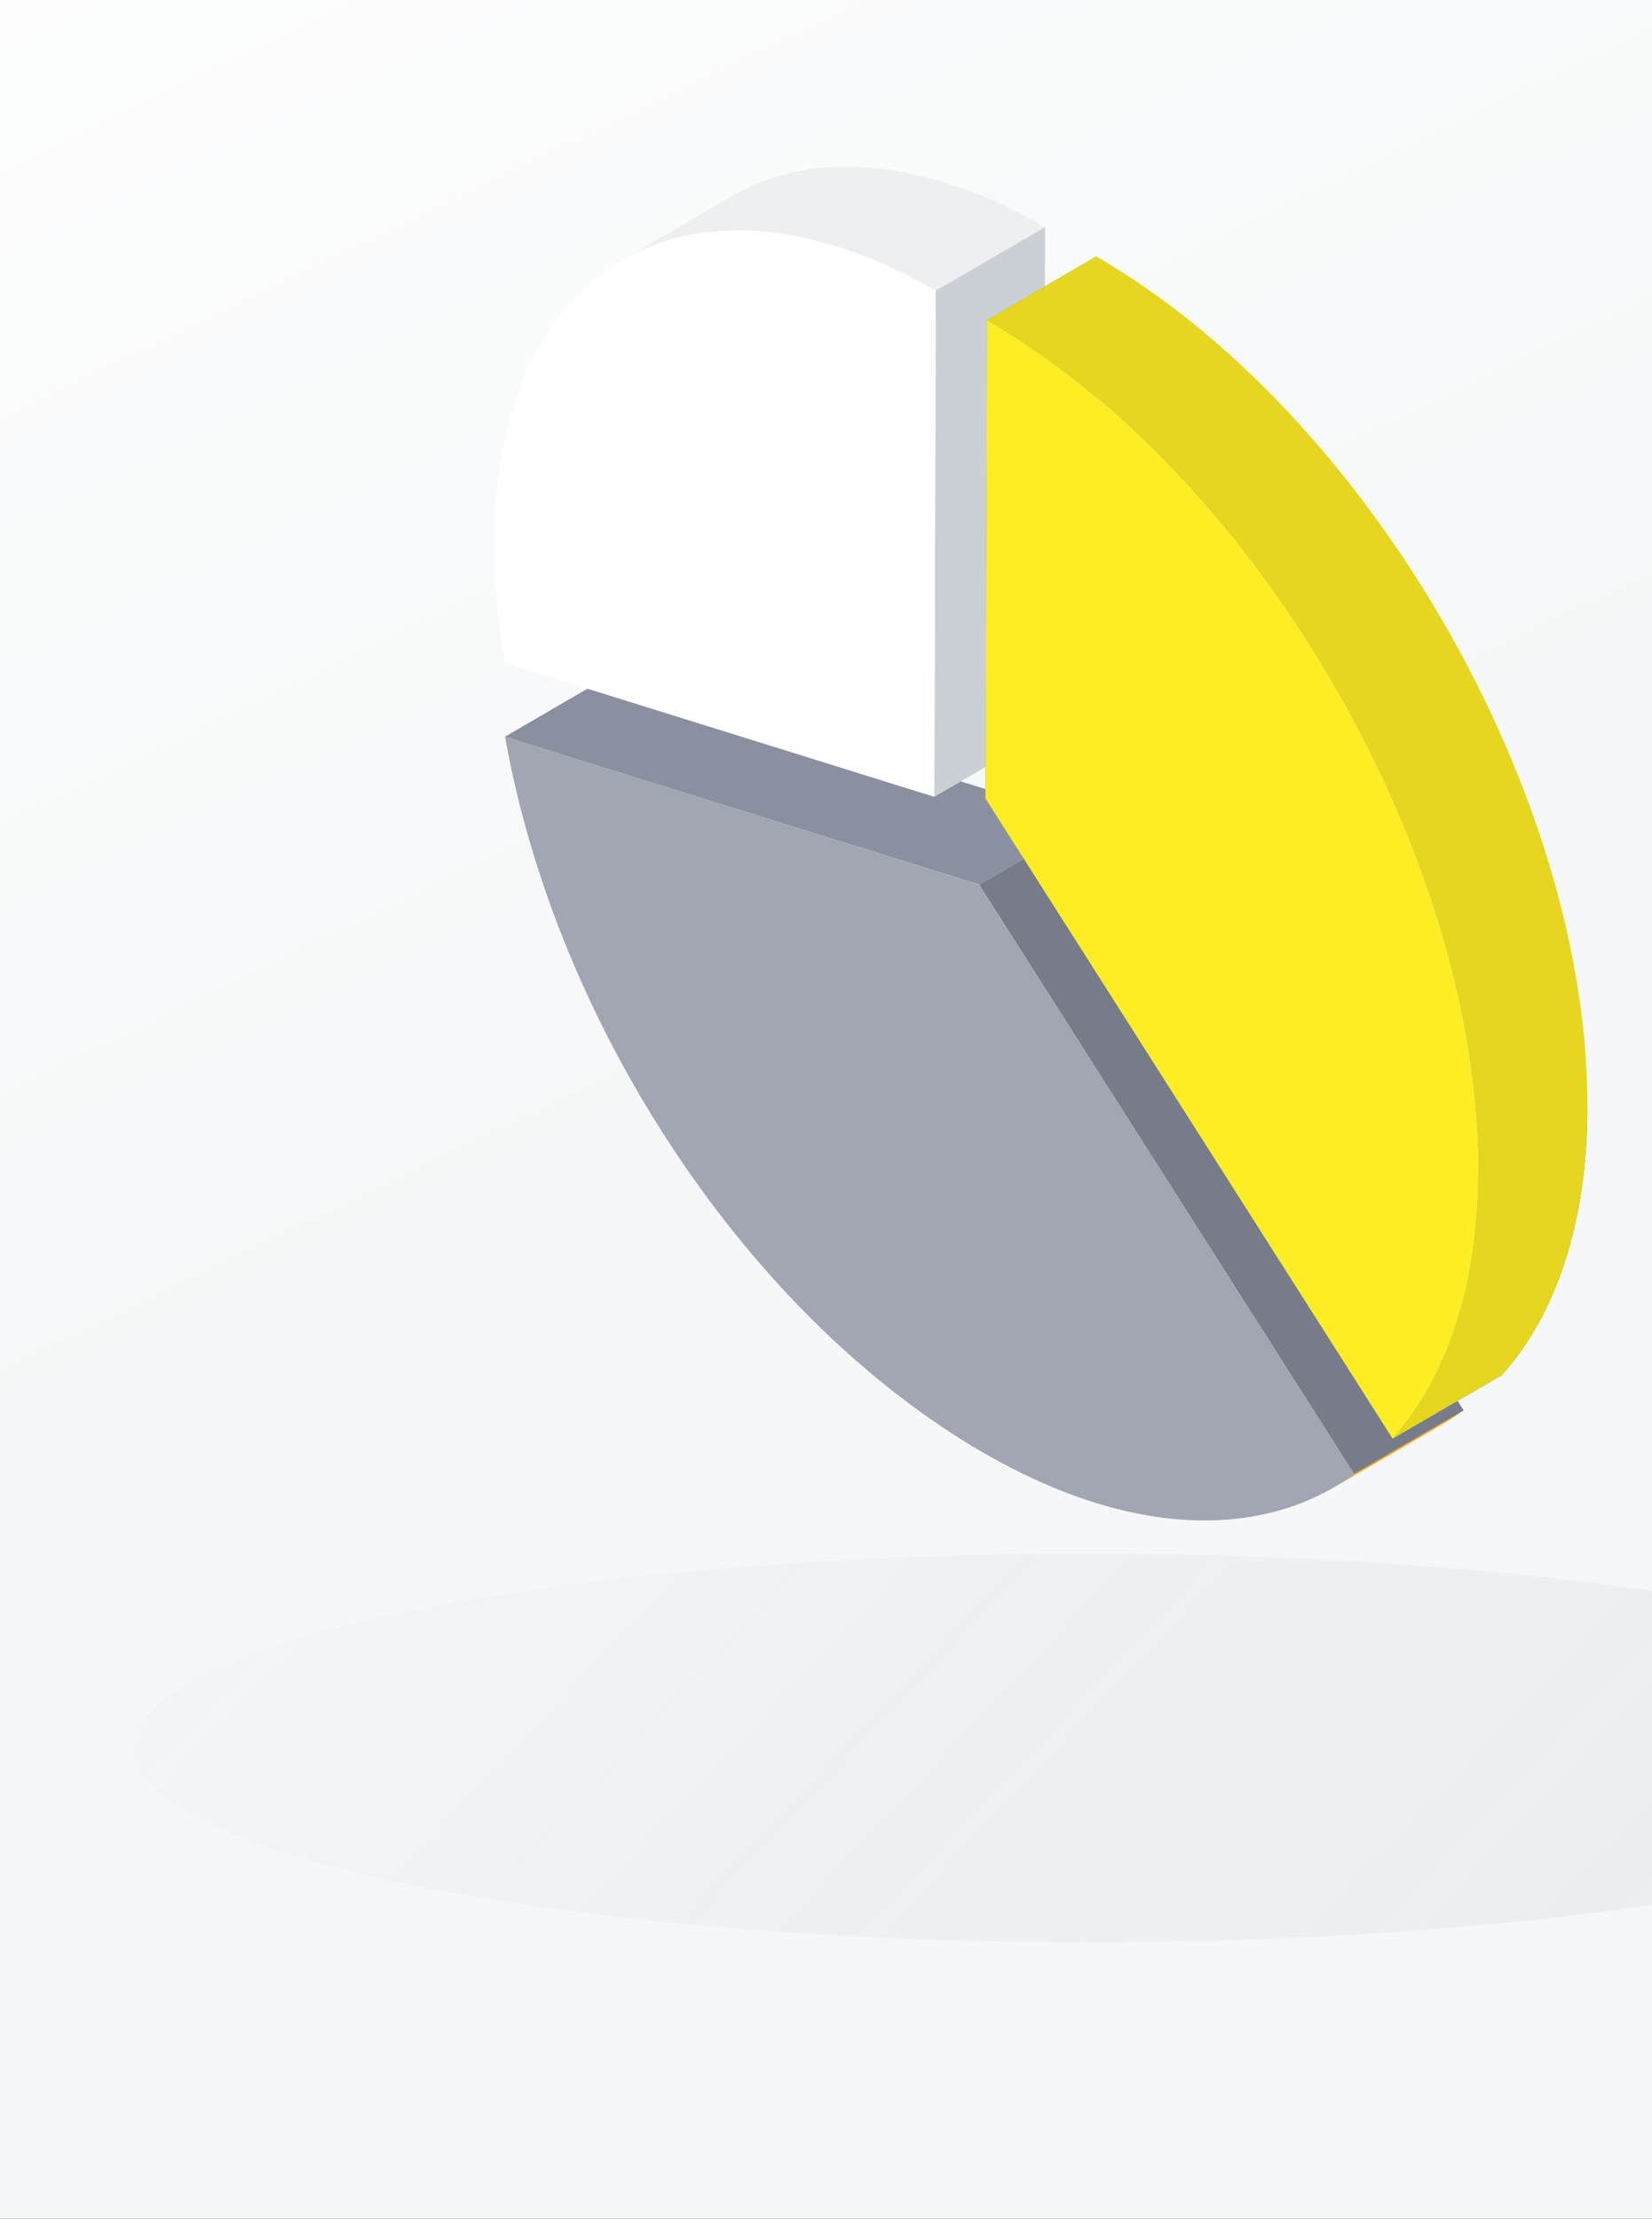
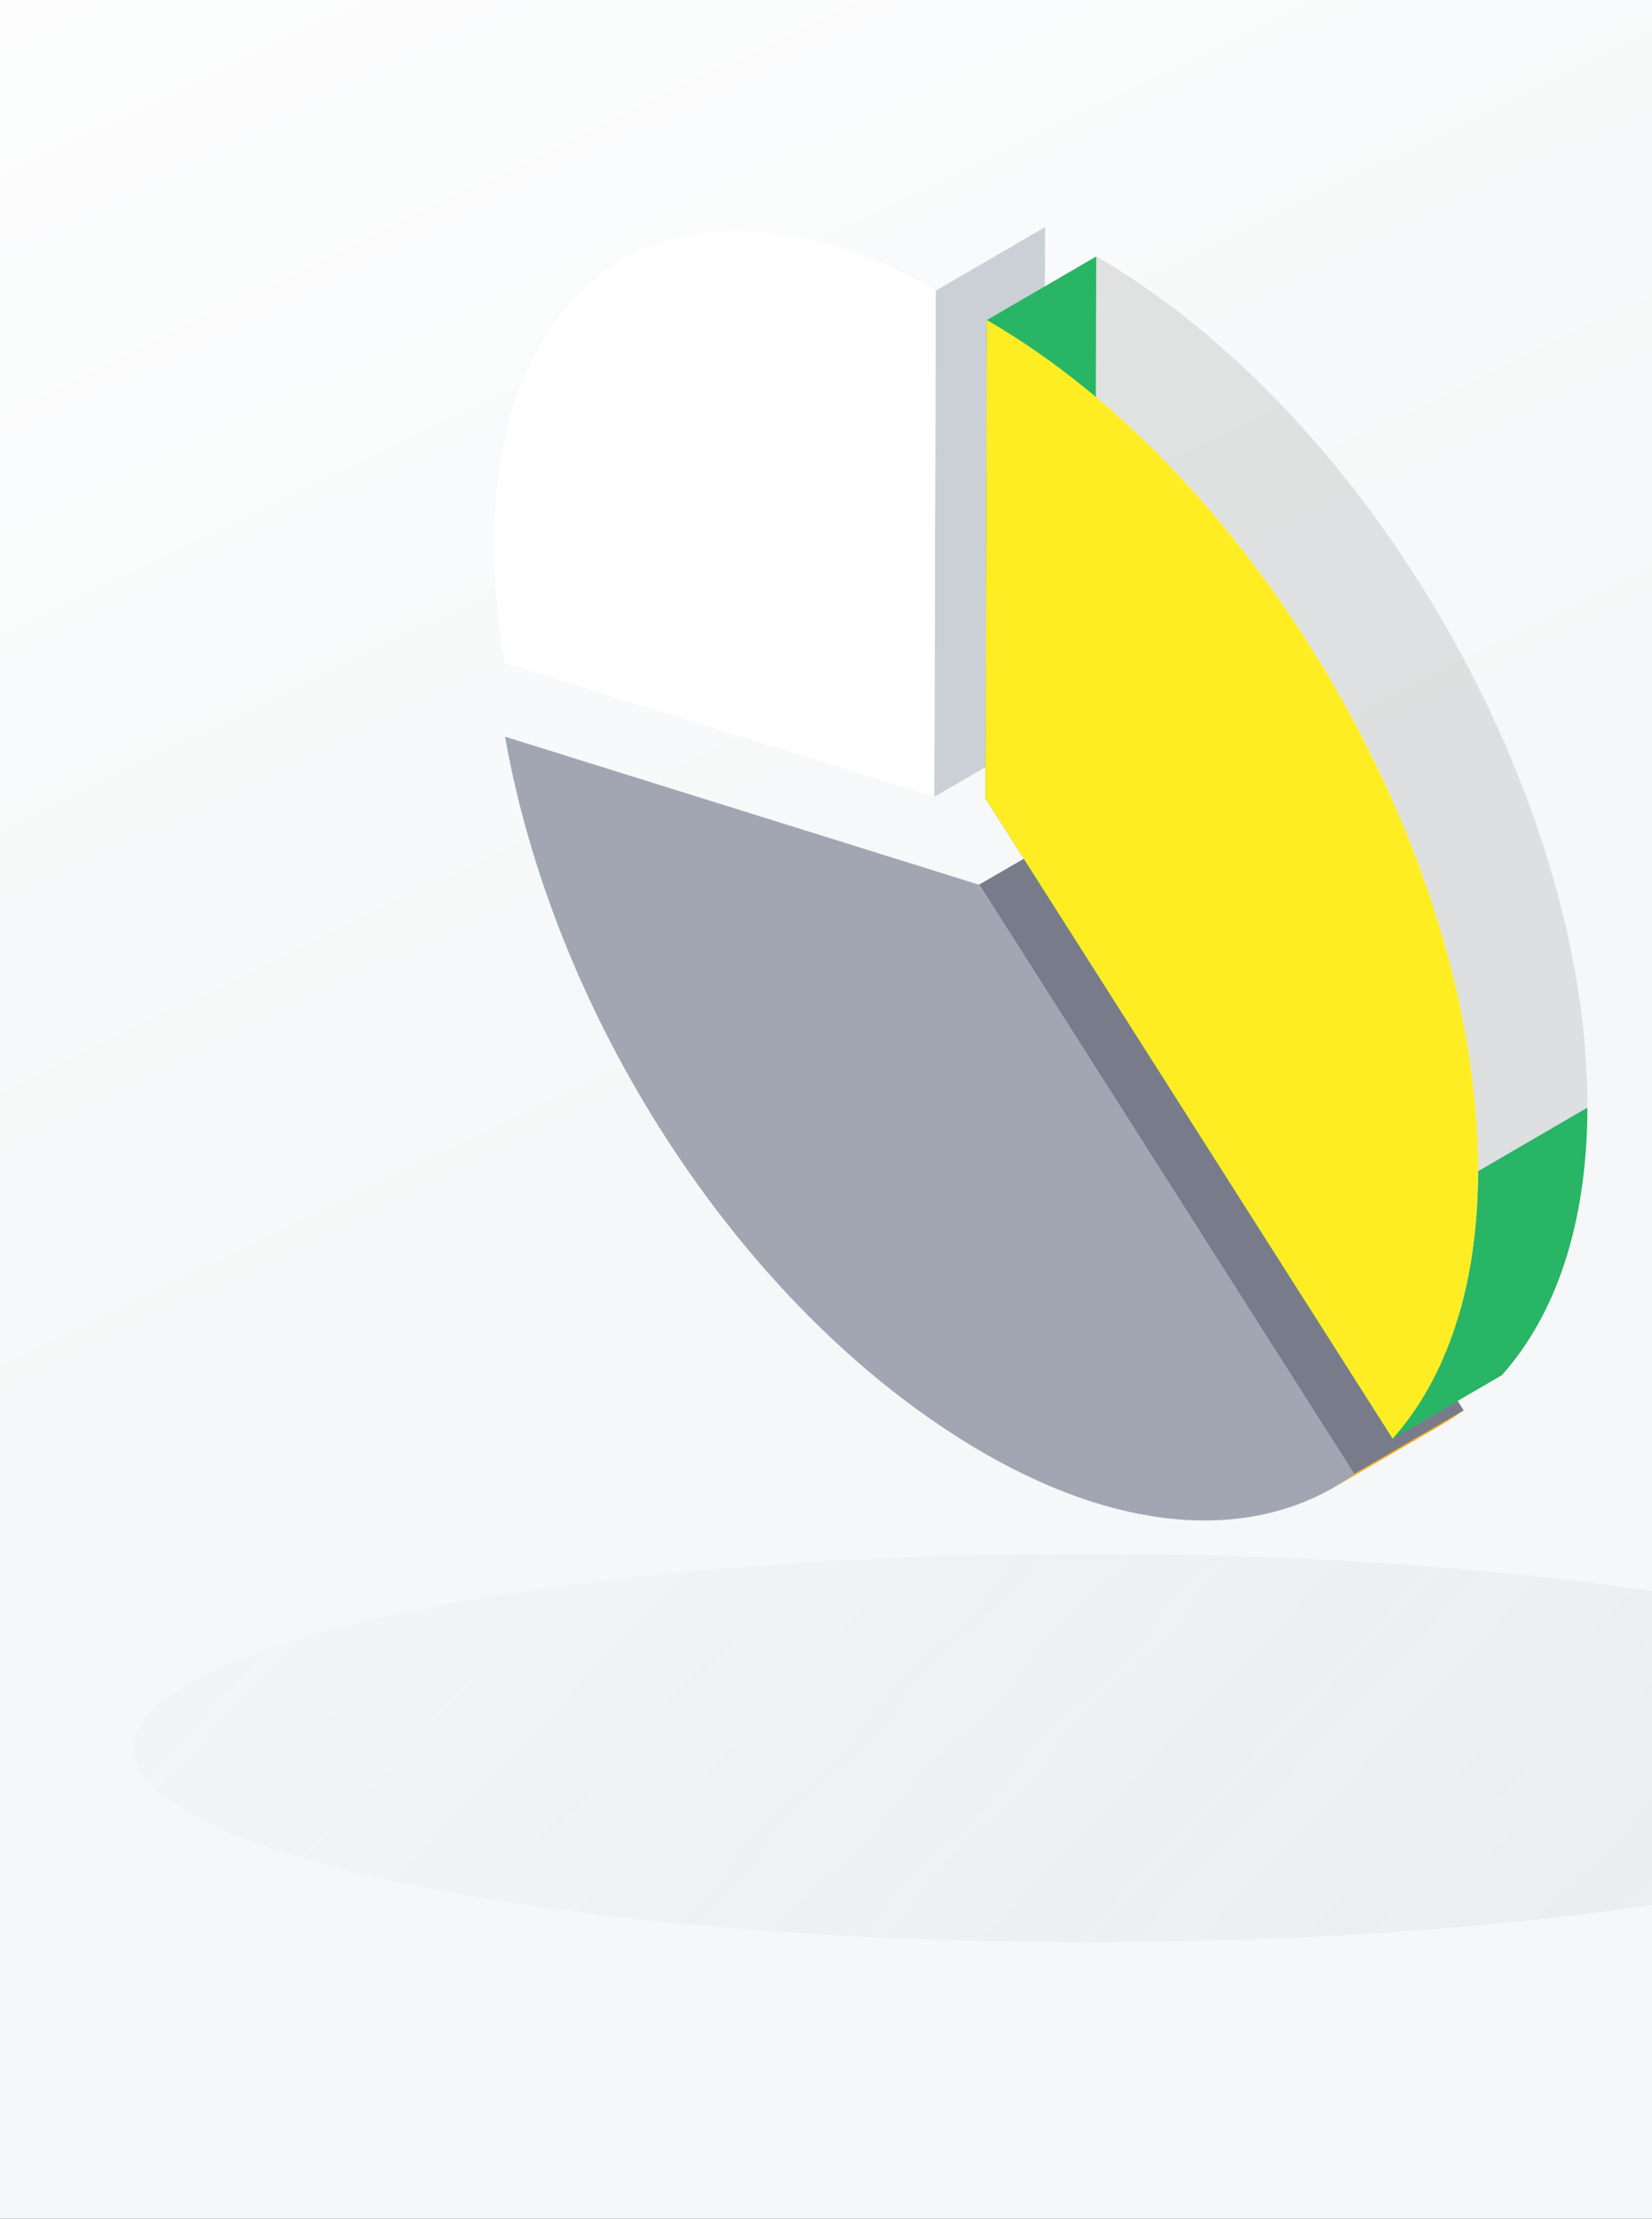
<svg xmlns="http://www.w3.org/2000/svg" width="321" height="431" viewBox="0 0 321 431" fill="none">
  <rect x="0" y="0" width="321" height="431" fill="#333333" stroke="none" />
  <g clip-path="url(#clip0_845_6221)">
    <rect width="321" height="431" fill="#F5F7F8" />
    <rect width="321" height="431" fill="url(#paint0_linear_845_6221)" />
    <ellipse opacity="0.08" cx="211.521" cy="339.542" rx="185.494" ry="37.736" fill="url(#paint1_linear_845_6221)" />
-     <path d="M98.1 143.112L119.349 130.754L211.505 159.527L190.255 171.839L98.1 143.112Z" fill="#8B90A0" />
    <path d="M190.255 171.839L211.505 159.527L284.418 273.981L263.123 286.338L190.255 171.839Z" fill="#787C8A" />
    <path d="M280.495 276.535L259.246 288.893C260.568 288.118 261.891 287.251 263.122 286.339L284.371 273.982C283.094 274.894 281.818 275.76 280.495 276.535Z" fill="#FFAA00" />
    <path d="M190.254 171.838L263.167 286.337C245.566 299.105 219.802 298.786 191.166 282.234C145.841 256.06 108.176 199.745 98.144 143.111L190.3 171.884L190.254 171.838Z" fill="#8B90A0" />
    <path d="M190.254 171.838L263.167 286.337C245.566 299.105 219.802 298.786 191.166 282.234C145.841 256.06 108.176 199.745 98.144 143.111L190.3 171.884L190.254 171.838Z" fill="white" fill-opacity="0.2" />
    <path d="M191.486 155.103L212.736 142.746L291.85 267.094L270.601 279.452L191.486 155.103Z" fill="#2CC971" />
-     <path d="M120.99 50.454C128.058 46.35 135.172 42.201 142.239 38.097C153.274 31.667 167.456 30.436 183.826 35.543C190.346 37.55 196.366 40.24 203.069 44.116L181.819 56.473C175.116 52.597 169.097 49.907 162.577 47.901C146.207 42.793 132.025 44.07 120.99 50.454Z" fill="#EEEFF1" />
    <path d="M181.819 56.474L203.068 44.117L202.794 142.428L181.545 154.786L181.819 56.474Z" fill="#CBD0D6" />
    <path d="M181.82 56.473L181.546 154.785L98.145 128.794C96.686 120.495 95.956 112.652 96.002 105.31C96.139 60.577 122.997 35.544 162.622 47.901C169.143 49.907 175.162 52.597 181.865 56.473H181.82Z" fill="white" />
    <path d="M287.2 227.514L308.449 215.156C308.403 237.91 302.202 255.512 291.851 267.094L270.602 279.451C280.953 267.869 287.154 250.268 287.2 227.514Z" fill="#2CC971" />
    <path d="M191.76 62.174L213.009 49.816L212.736 142.747L191.486 155.105L191.76 62.174Z" fill="#2CC971" />
-     <path d="M213.009 49.816L191.76 62.174C244.655 92.725 287.382 166.732 287.199 227.516C287.154 250.27 280.952 267.871 270.601 279.453L291.85 267.096C302.201 255.514 308.403 237.913 308.448 215.159C308.631 154.421 265.904 80.368 213.009 49.816Z" fill="#FFED24" />
    <path d="M213.009 49.816L191.76 62.174C244.655 92.725 287.382 166.732 287.199 227.516C287.154 250.27 280.952 267.871 270.601 279.453L291.85 267.096C302.201 255.514 308.403 237.913 308.448 215.159C308.631 154.421 265.904 80.368 213.009 49.816Z" fill="black" fill-opacity="0.1" />
    <path d="M191.76 62.174C244.655 92.725 287.381 166.732 287.199 227.516C287.153 250.27 280.952 267.871 270.601 279.453L191.486 155.105L191.76 62.219V62.174Z" fill="#FFED24" />
  </g>
  <defs>
    <linearGradient id="paint0_linear_845_6221" x1="-42.431" y1="-63.5" x2="105.191" y2="242.021" gradientUnits="userSpaceOnUse">
      <stop stop-color="white" />
      <stop offset="1" stop-color="white" stop-opacity="0" />
    </linearGradient>
    <linearGradient id="paint1_linear_845_6221" x1="63.828" y1="190.614" x2="288.78" y2="403.261" gradientUnits="userSpaceOnUse">
      <stop stop-color="#787C8A" stop-opacity="0" />
      <stop offset="1" stop-color="#787C8A" />
    </linearGradient>
    <clipPath id="clip0_845_6221">
      <rect width="321" height="431" fill="white" />
    </clipPath>
  </defs>
</svg>